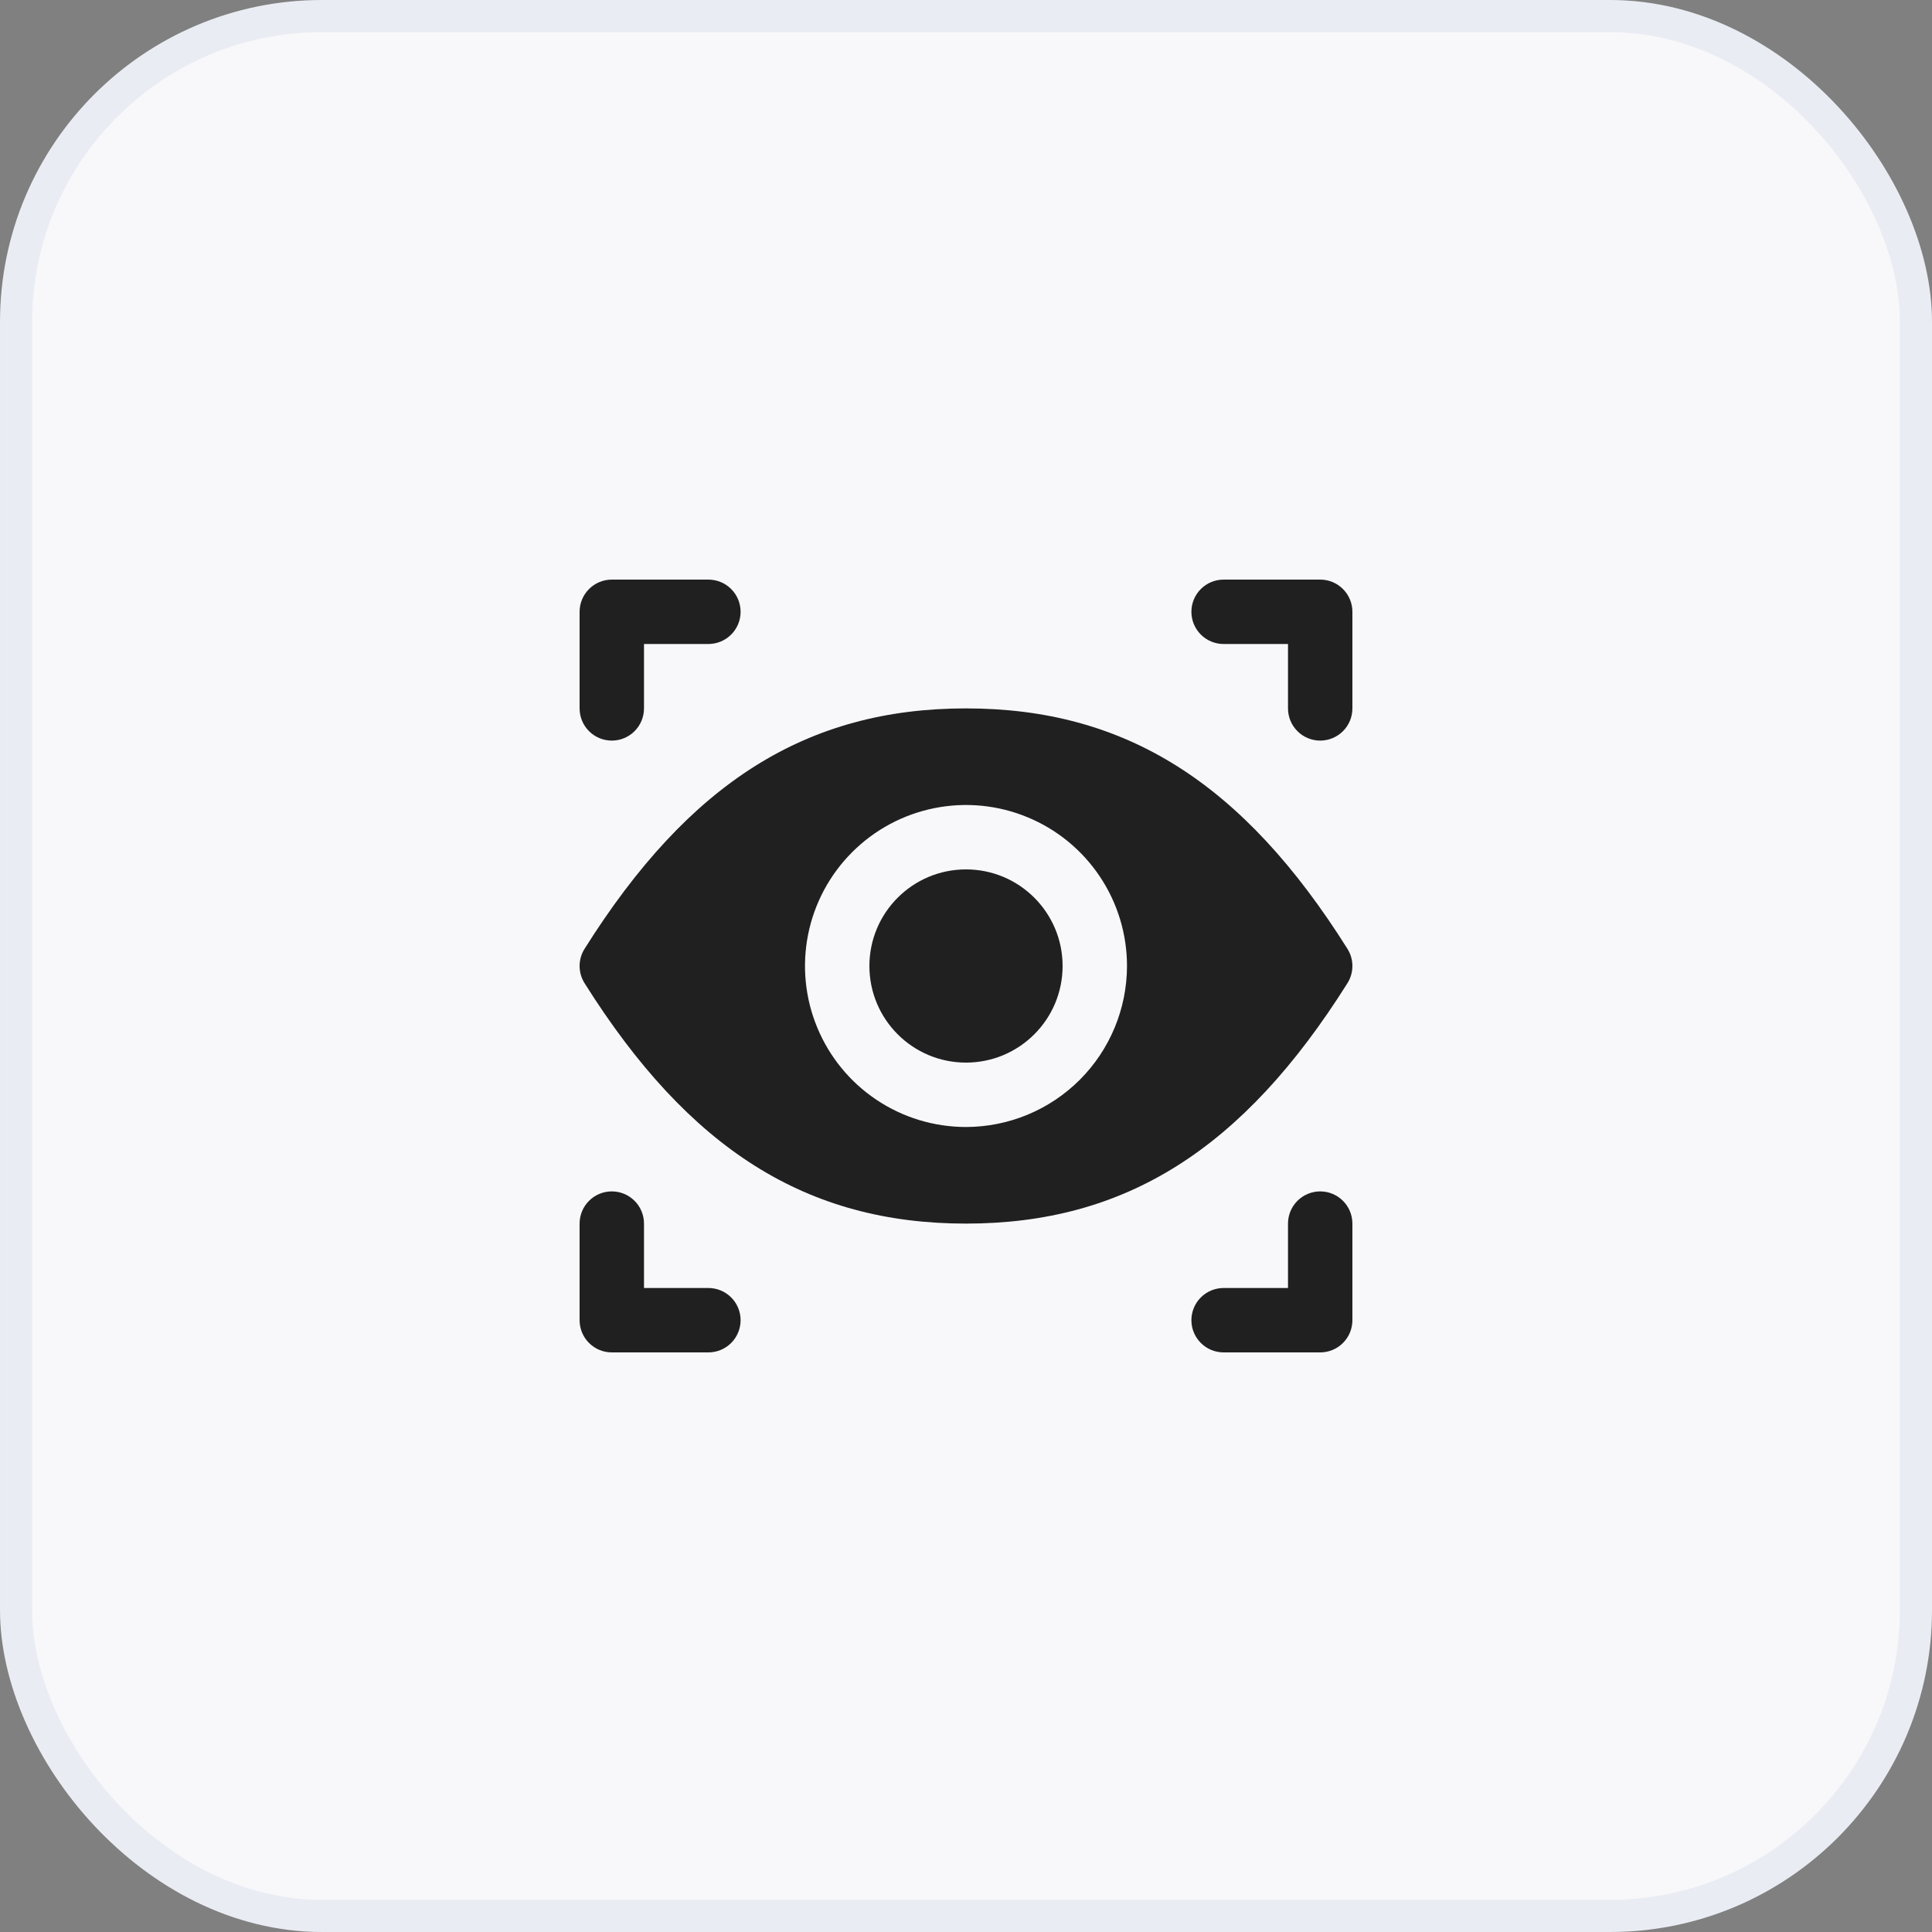
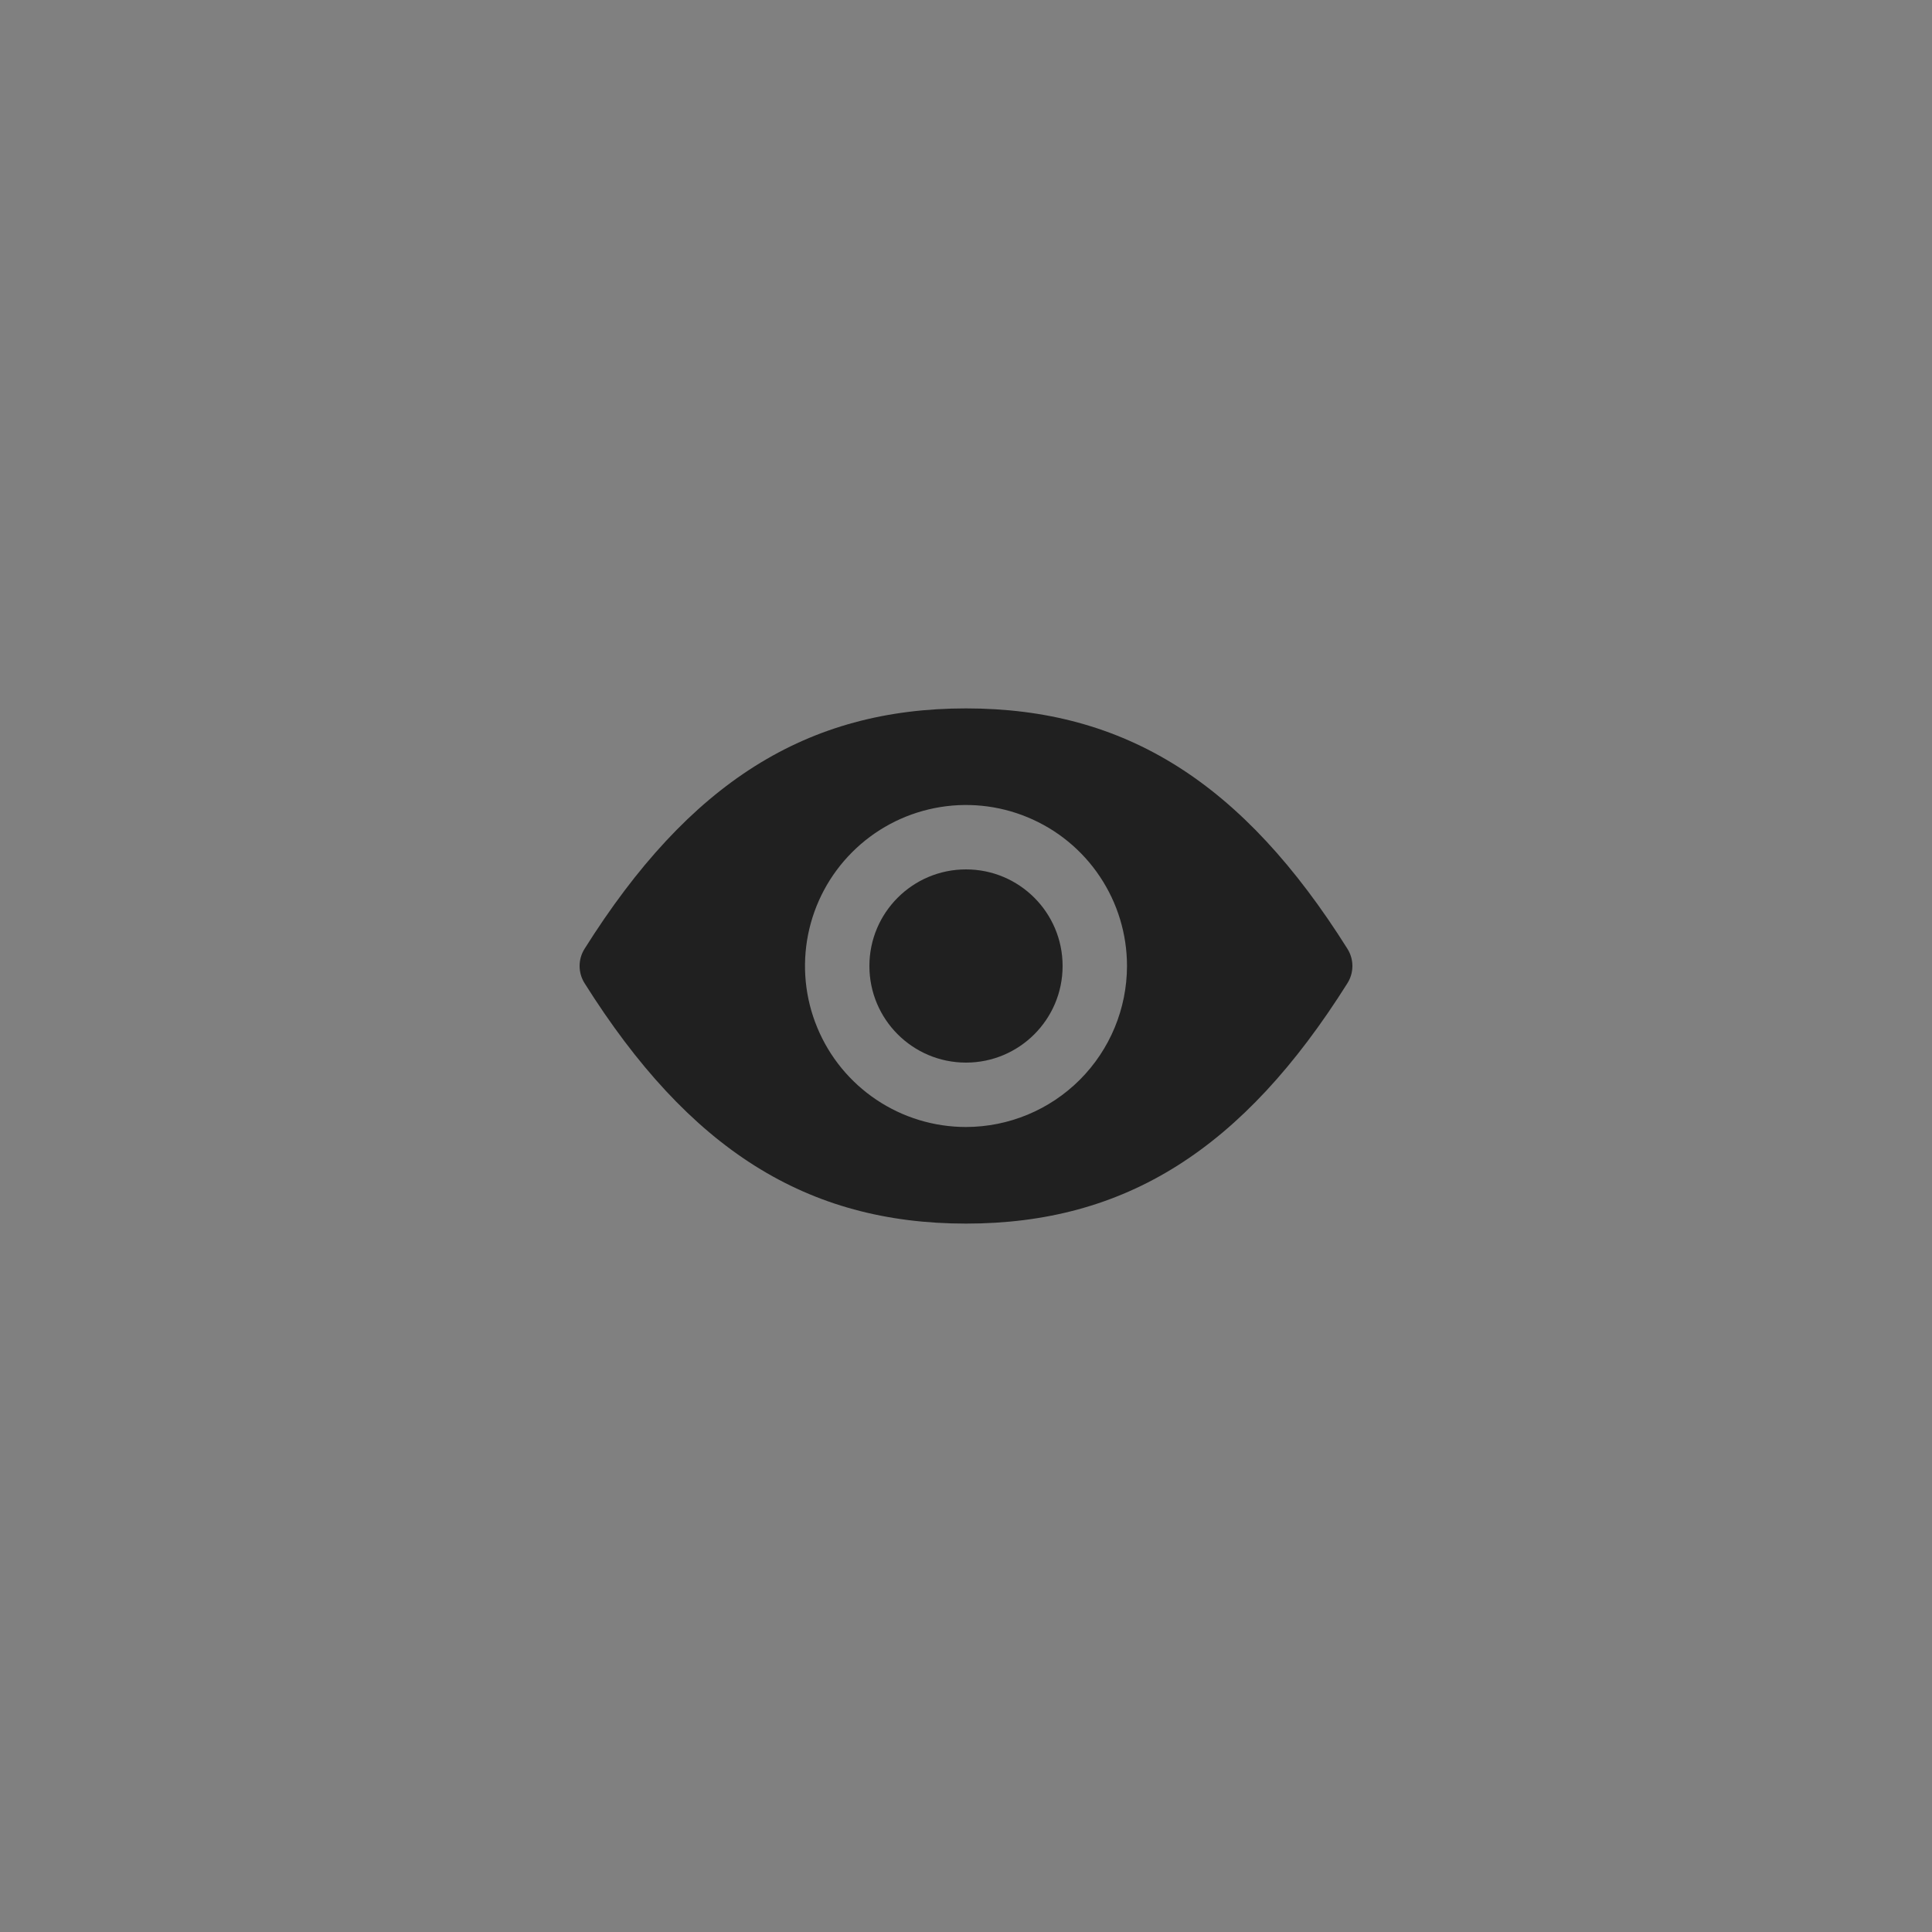
<svg xmlns="http://www.w3.org/2000/svg" width="60" height="60" viewBox="0 0 60 60" fill="none">
  <rect x="0" y="0" width="60" height="60" fill="#808080" stroke="none" />
-   <rect x="0.5" y="0.5" width="59" height="59" rx="9.5" fill="#F8F8FB" stroke="#E9EDF3" />
  <g clip-path="url(#clip0_8379_49707)">
    <path d="M41.847 30.532C41.947 30.373 42 30.188 42 30C42 29.812 41.947 29.627 41.847 29.468C38.601 24.303 34.946 22 30 22C25.054 22 21.4 24.303 18.153 29.468C18.053 29.627 18 29.812 18 30C18 30.188 18.053 30.373 18.153 30.532C21.4 35.697 25.053 38 30 38C34.947 38 38.6 35.697 41.847 30.532ZM30 35C29.011 35 28.044 34.707 27.222 34.157C26.4 33.608 25.759 32.827 25.381 31.913C25.002 31 24.903 29.994 25.096 29.024C25.289 28.055 25.765 27.164 26.465 26.465C27.164 25.765 28.055 25.289 29.025 25.096C29.994 24.903 31 25.002 31.913 25.381C32.827 25.759 33.608 26.4 34.157 27.222C34.707 28.044 35 29.011 35 30C34.998 31.326 34.471 32.596 33.534 33.534C32.596 34.471 31.326 34.998 30 35Z" fill="#202020" />
-     <path d="M30 33C31.657 33 33 31.657 33 30C33 28.343 31.657 27 30 27C28.343 27 27 28.343 27 30C27 31.657 28.343 33 30 33Z" fill="#202020" />
-     <path d="M19 23C19.265 23 19.52 22.895 19.707 22.707C19.895 22.52 20 22.265 20 22V20H22C22.265 20 22.52 19.895 22.707 19.707C22.895 19.52 23 19.265 23 19C23 18.735 22.895 18.48 22.707 18.293C22.52 18.105 22.265 18 22 18H19C18.735 18 18.48 18.105 18.293 18.293C18.105 18.48 18 18.735 18 19V22C18 22.265 18.105 22.52 18.293 22.707C18.48 22.895 18.735 23 19 23Z" fill="#202020" />
-     <path d="M41 18H38C37.735 18 37.48 18.105 37.293 18.293C37.105 18.48 37 18.735 37 19C37 19.265 37.105 19.52 37.293 19.707C37.48 19.895 37.735 20 38 20H40V22C40 22.265 40.105 22.52 40.293 22.707C40.48 22.895 40.735 23 41 23C41.265 23 41.52 22.895 41.707 22.707C41.895 22.52 42 22.265 42 22V19C42 18.735 41.895 18.48 41.707 18.293C41.52 18.105 41.265 18 41 18Z" fill="#202020" />
-     <path d="M22 40H20V38C20 37.735 19.895 37.48 19.707 37.293C19.52 37.105 19.265 37 19 37C18.735 37 18.48 37.105 18.293 37.293C18.105 37.48 18 37.735 18 38V41C18 41.265 18.105 41.52 18.293 41.707C18.48 41.895 18.735 42 19 42H22C22.265 42 22.52 41.895 22.707 41.707C22.895 41.52 23 41.265 23 41C23 40.735 22.895 40.48 22.707 40.293C22.52 40.105 22.265 40 22 40Z" fill="#202020" />
-     <path d="M41 37C40.735 37 40.48 37.105 40.293 37.293C40.105 37.48 40 37.735 40 38V40H38C37.735 40 37.48 40.105 37.293 40.293C37.105 40.48 37 40.735 37 41C37 41.265 37.105 41.52 37.293 41.707C37.48 41.895 37.735 42 38 42H41C41.265 42 41.52 41.895 41.707 41.707C41.895 41.52 42 41.265 42 41V38C42 37.735 41.895 37.48 41.707 37.293C41.52 37.105 41.265 37 41 37Z" fill="#202020" />
+     <path d="M30 33C31.657 33 33 31.657 33 30C33 28.343 31.657 27 30 27C28.343 27 27 28.343 27 30C27 31.657 28.343 33 30 33" fill="#202020" />
  </g>
  <defs>
    <clipPath id="clip0_8379_49707">
      <rect width="24" height="24" fill="white" transform="translate(18 18)" />
    </clipPath>
  </defs>
</svg>